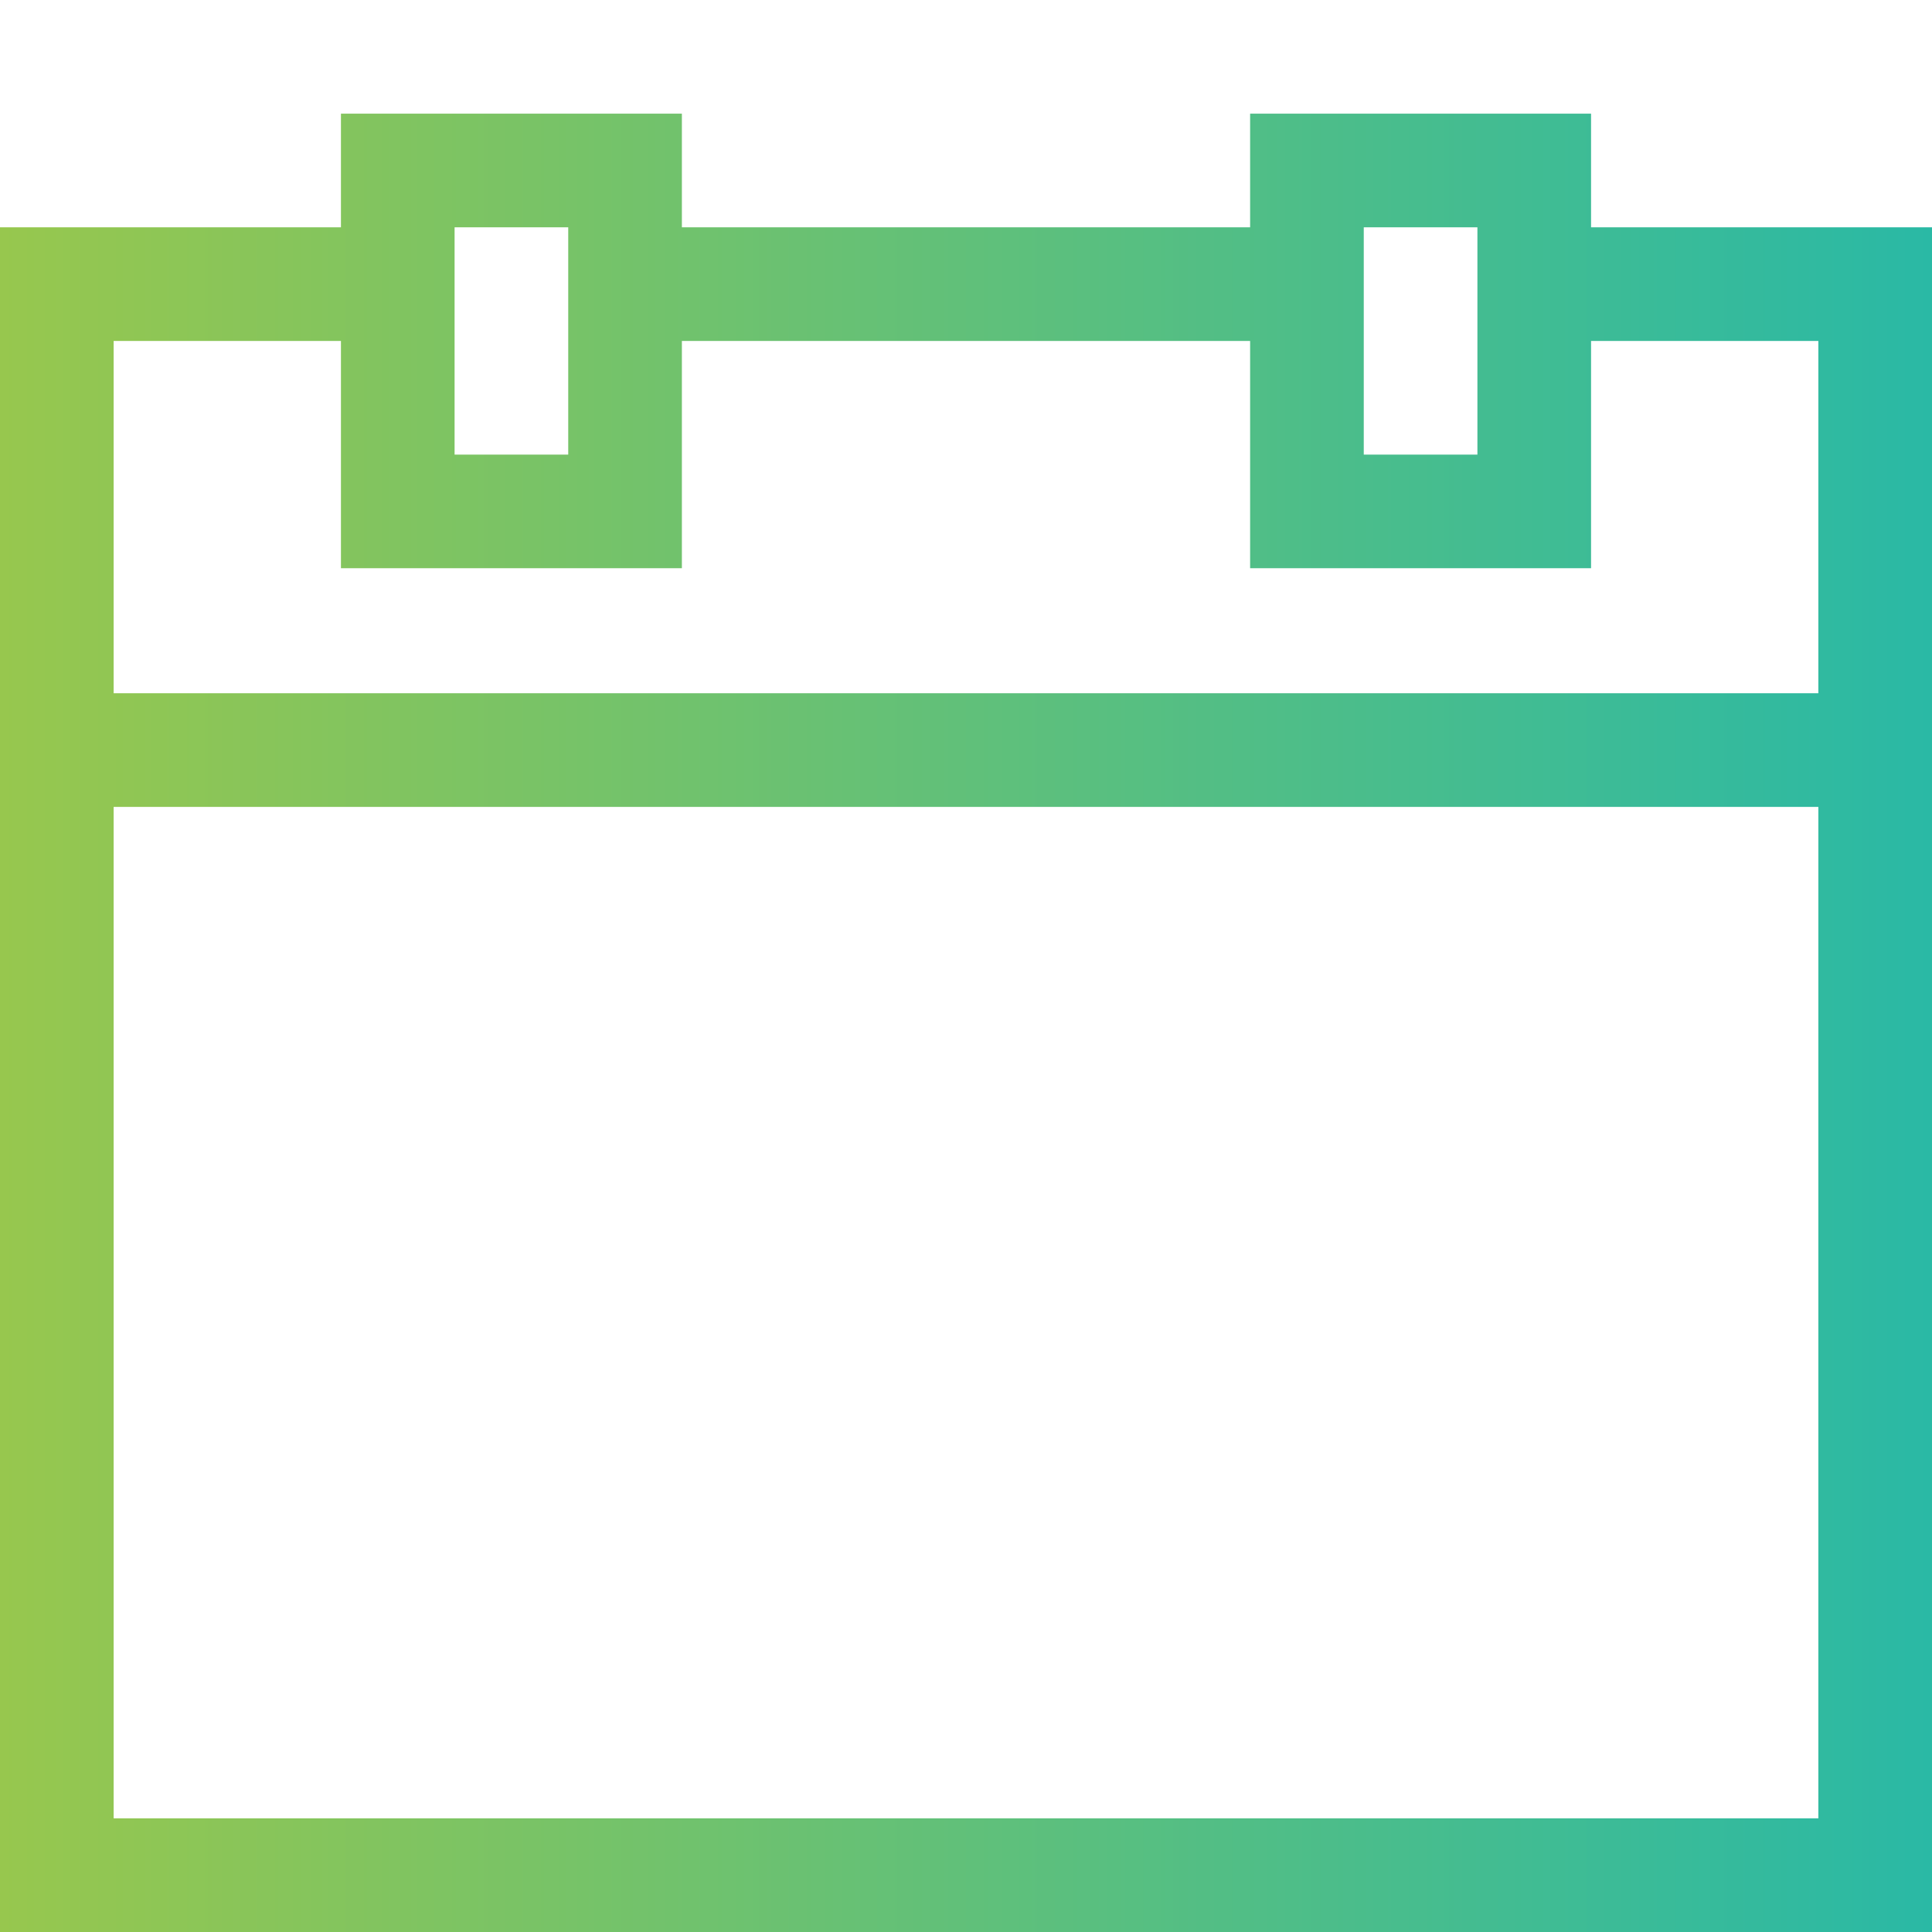
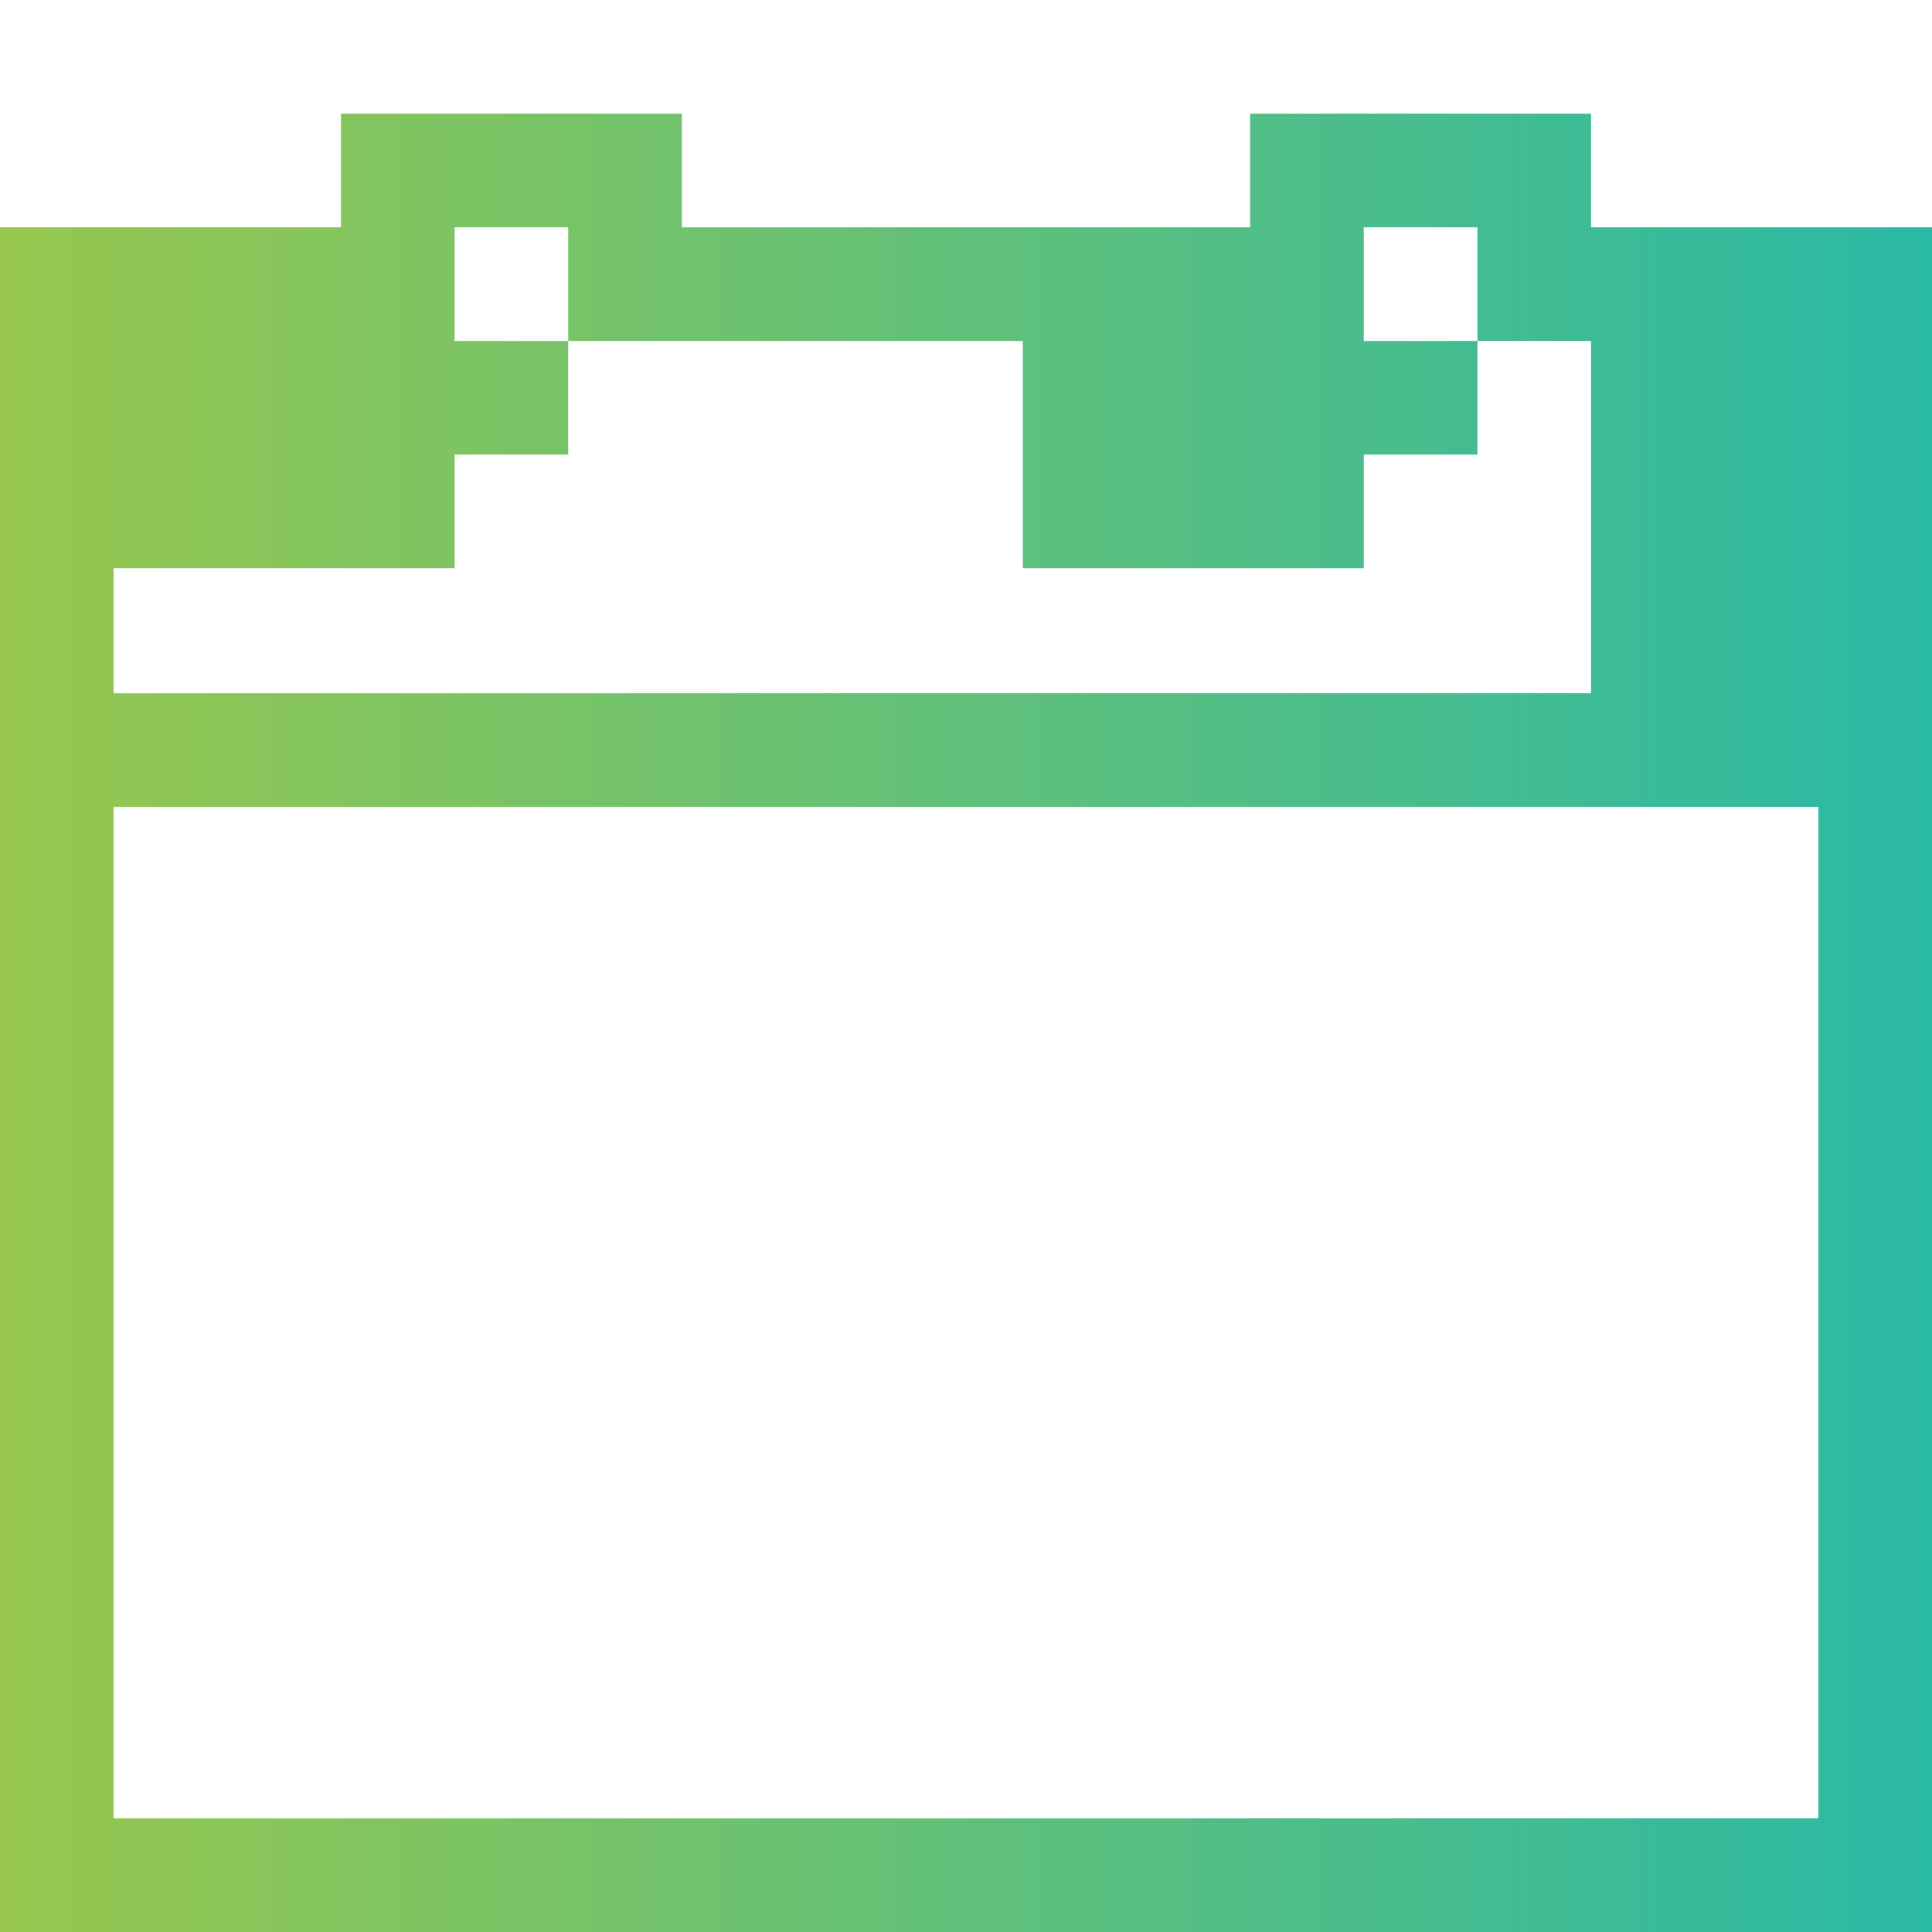
<svg xmlns="http://www.w3.org/2000/svg" version="1.1" id="레이어_1" x="0px" y="0px" viewBox="0 0 17 17" style="enable-background:new 0 0 17 17;" xml:space="preserve">
  <style type="text/css">
	.st0{fill:url(#SVGID_1_);}
</style>
  <linearGradient id="SVGID_1_" gradientUnits="userSpaceOnUse" x1="0" y1="9" x2="17" y2="9">
    <stop offset="0" style="stop-color:#97C74E" />
    <stop offset="1" style="stop-color:#2AB9A5" />
  </linearGradient>
-   <path class="st0" d="M14,2V1h-3v1H6V1H3v1H0v15h17V2H14z M12,2h1v2h-1V2z M4,2h1v2H4V2z M16,16H1V7.1h15V16z M1,6.1V3h2v2h3V3h5v2h3  V3h2v3.1H1z" />
+   <path class="st0" d="M14,2V1h-3v1H6V1H3v1H0v15h17V2H14z M12,2h1v2h-1V2z M4,2h1v2H4V2z M16,16H1V7.1h15V16z M1,6.1V3v2h3V3h5v2h3  V3h2v3.1H1z" />
</svg>